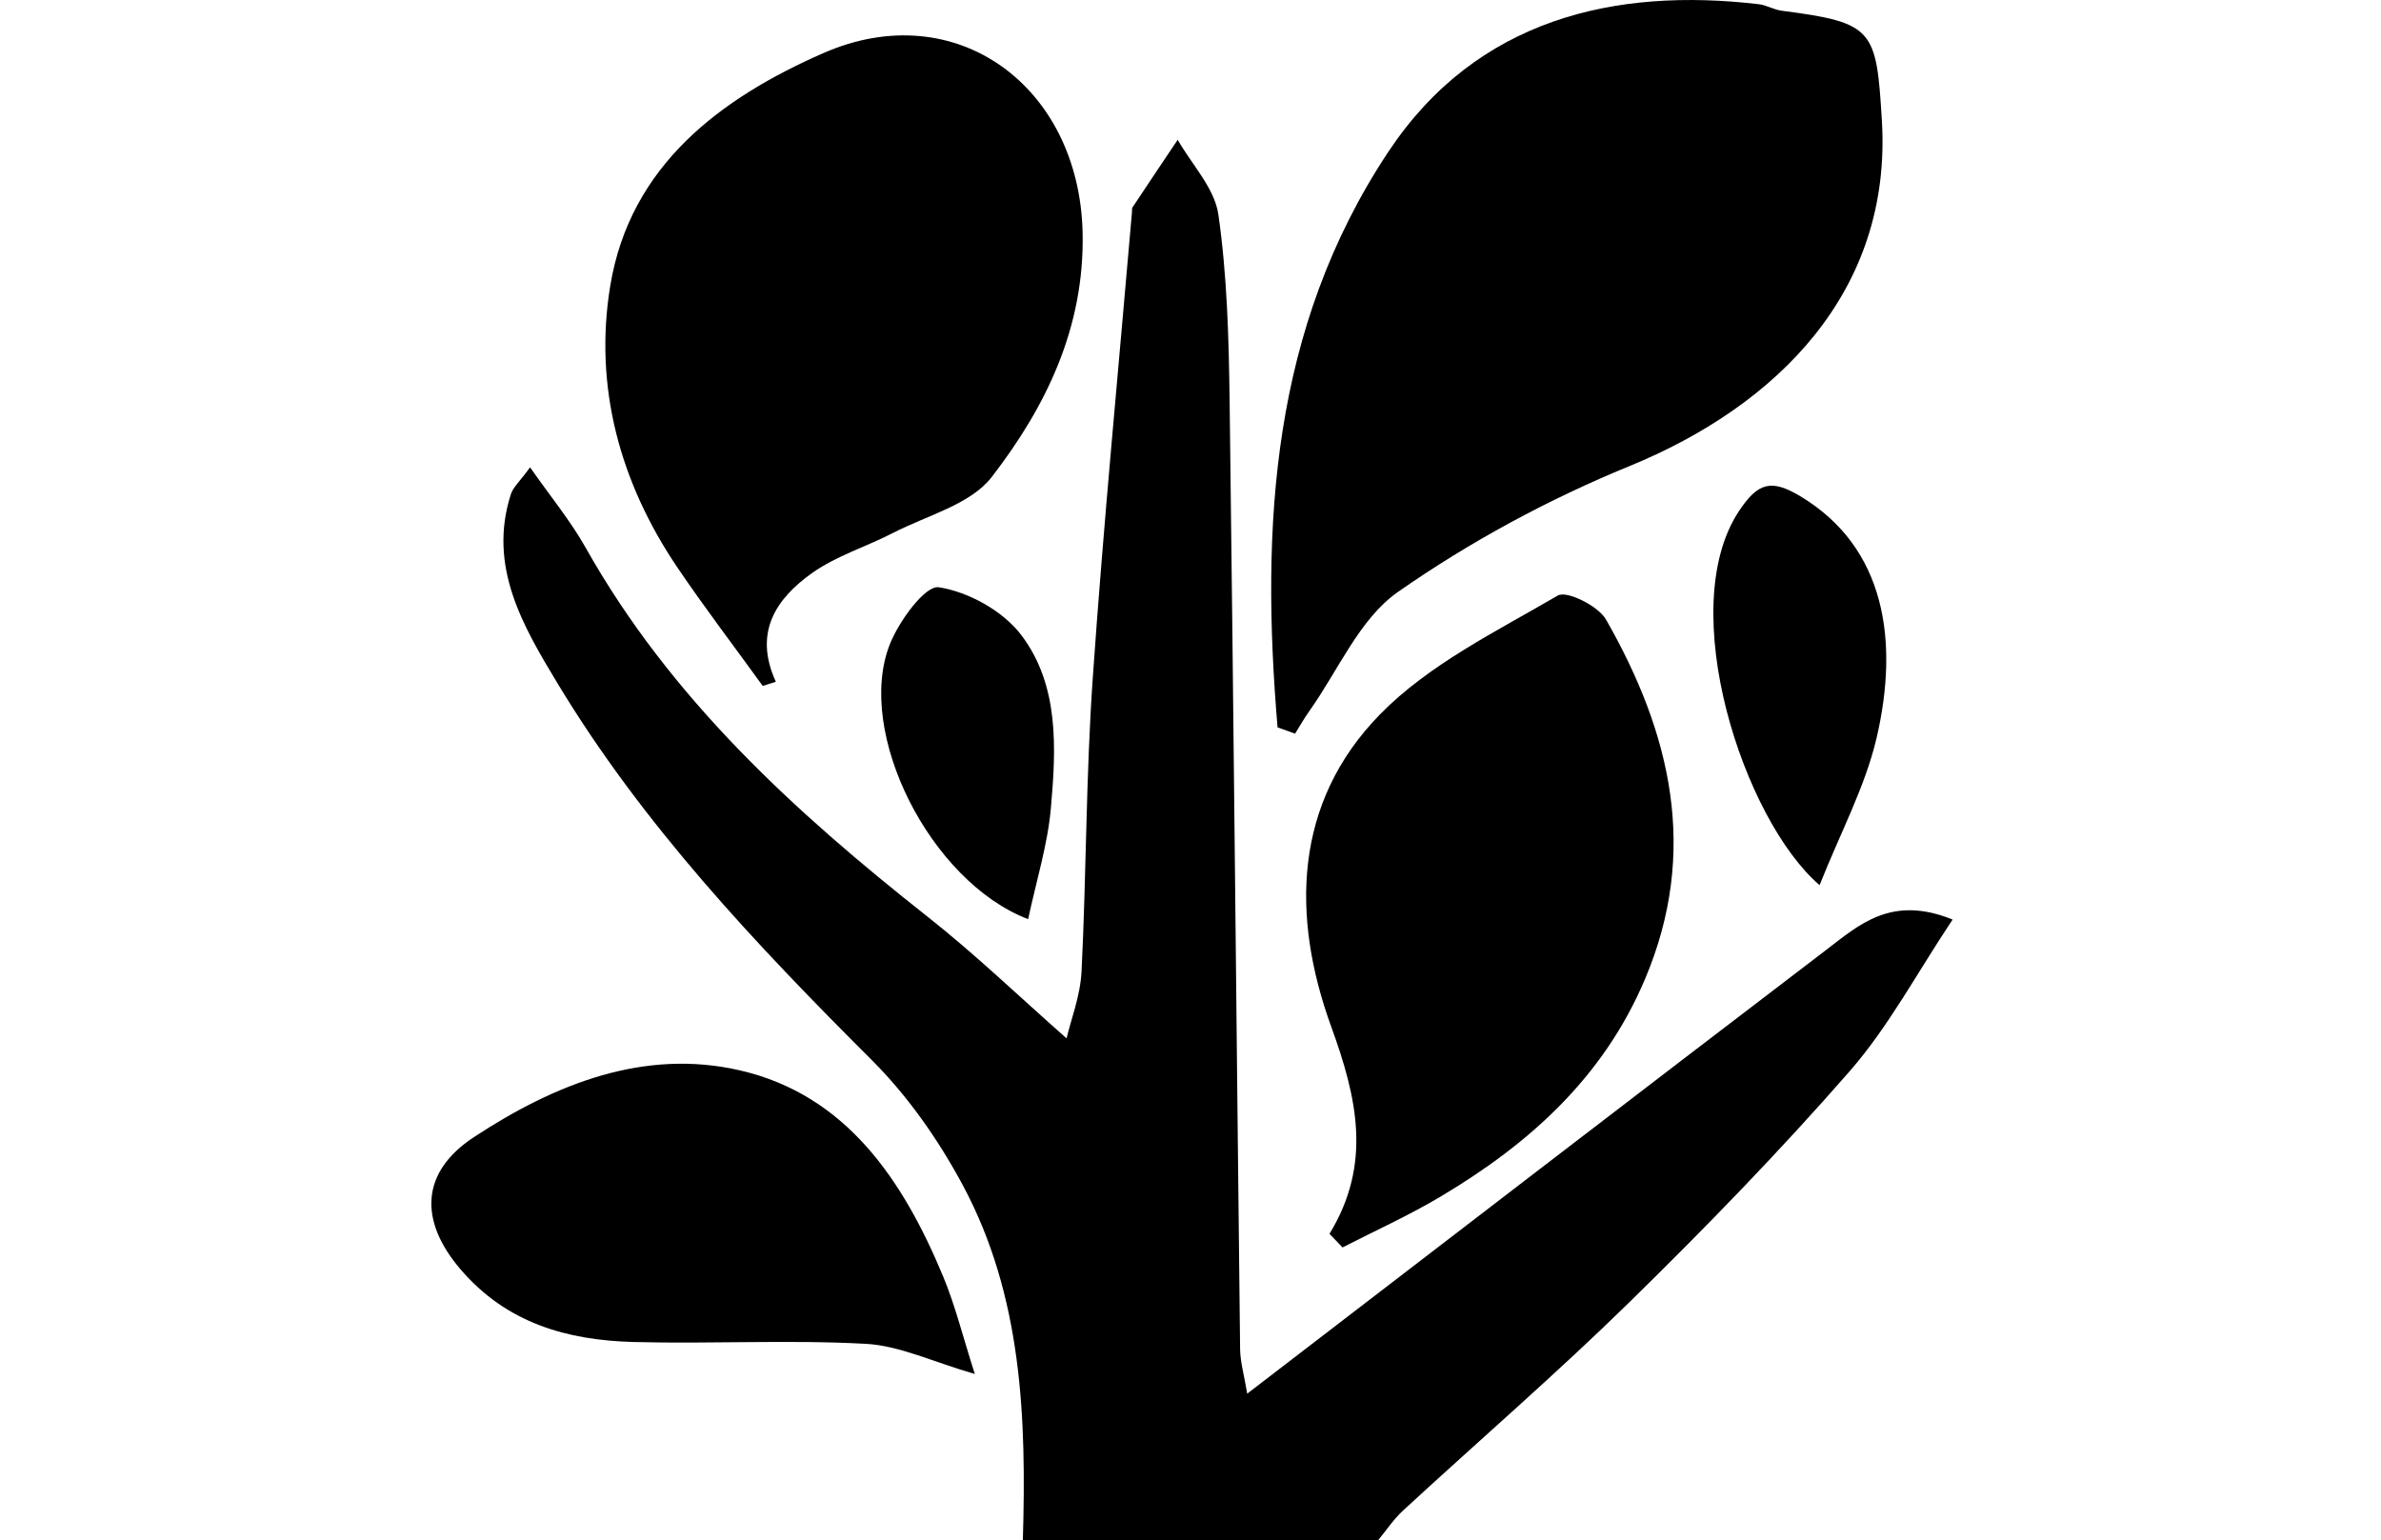
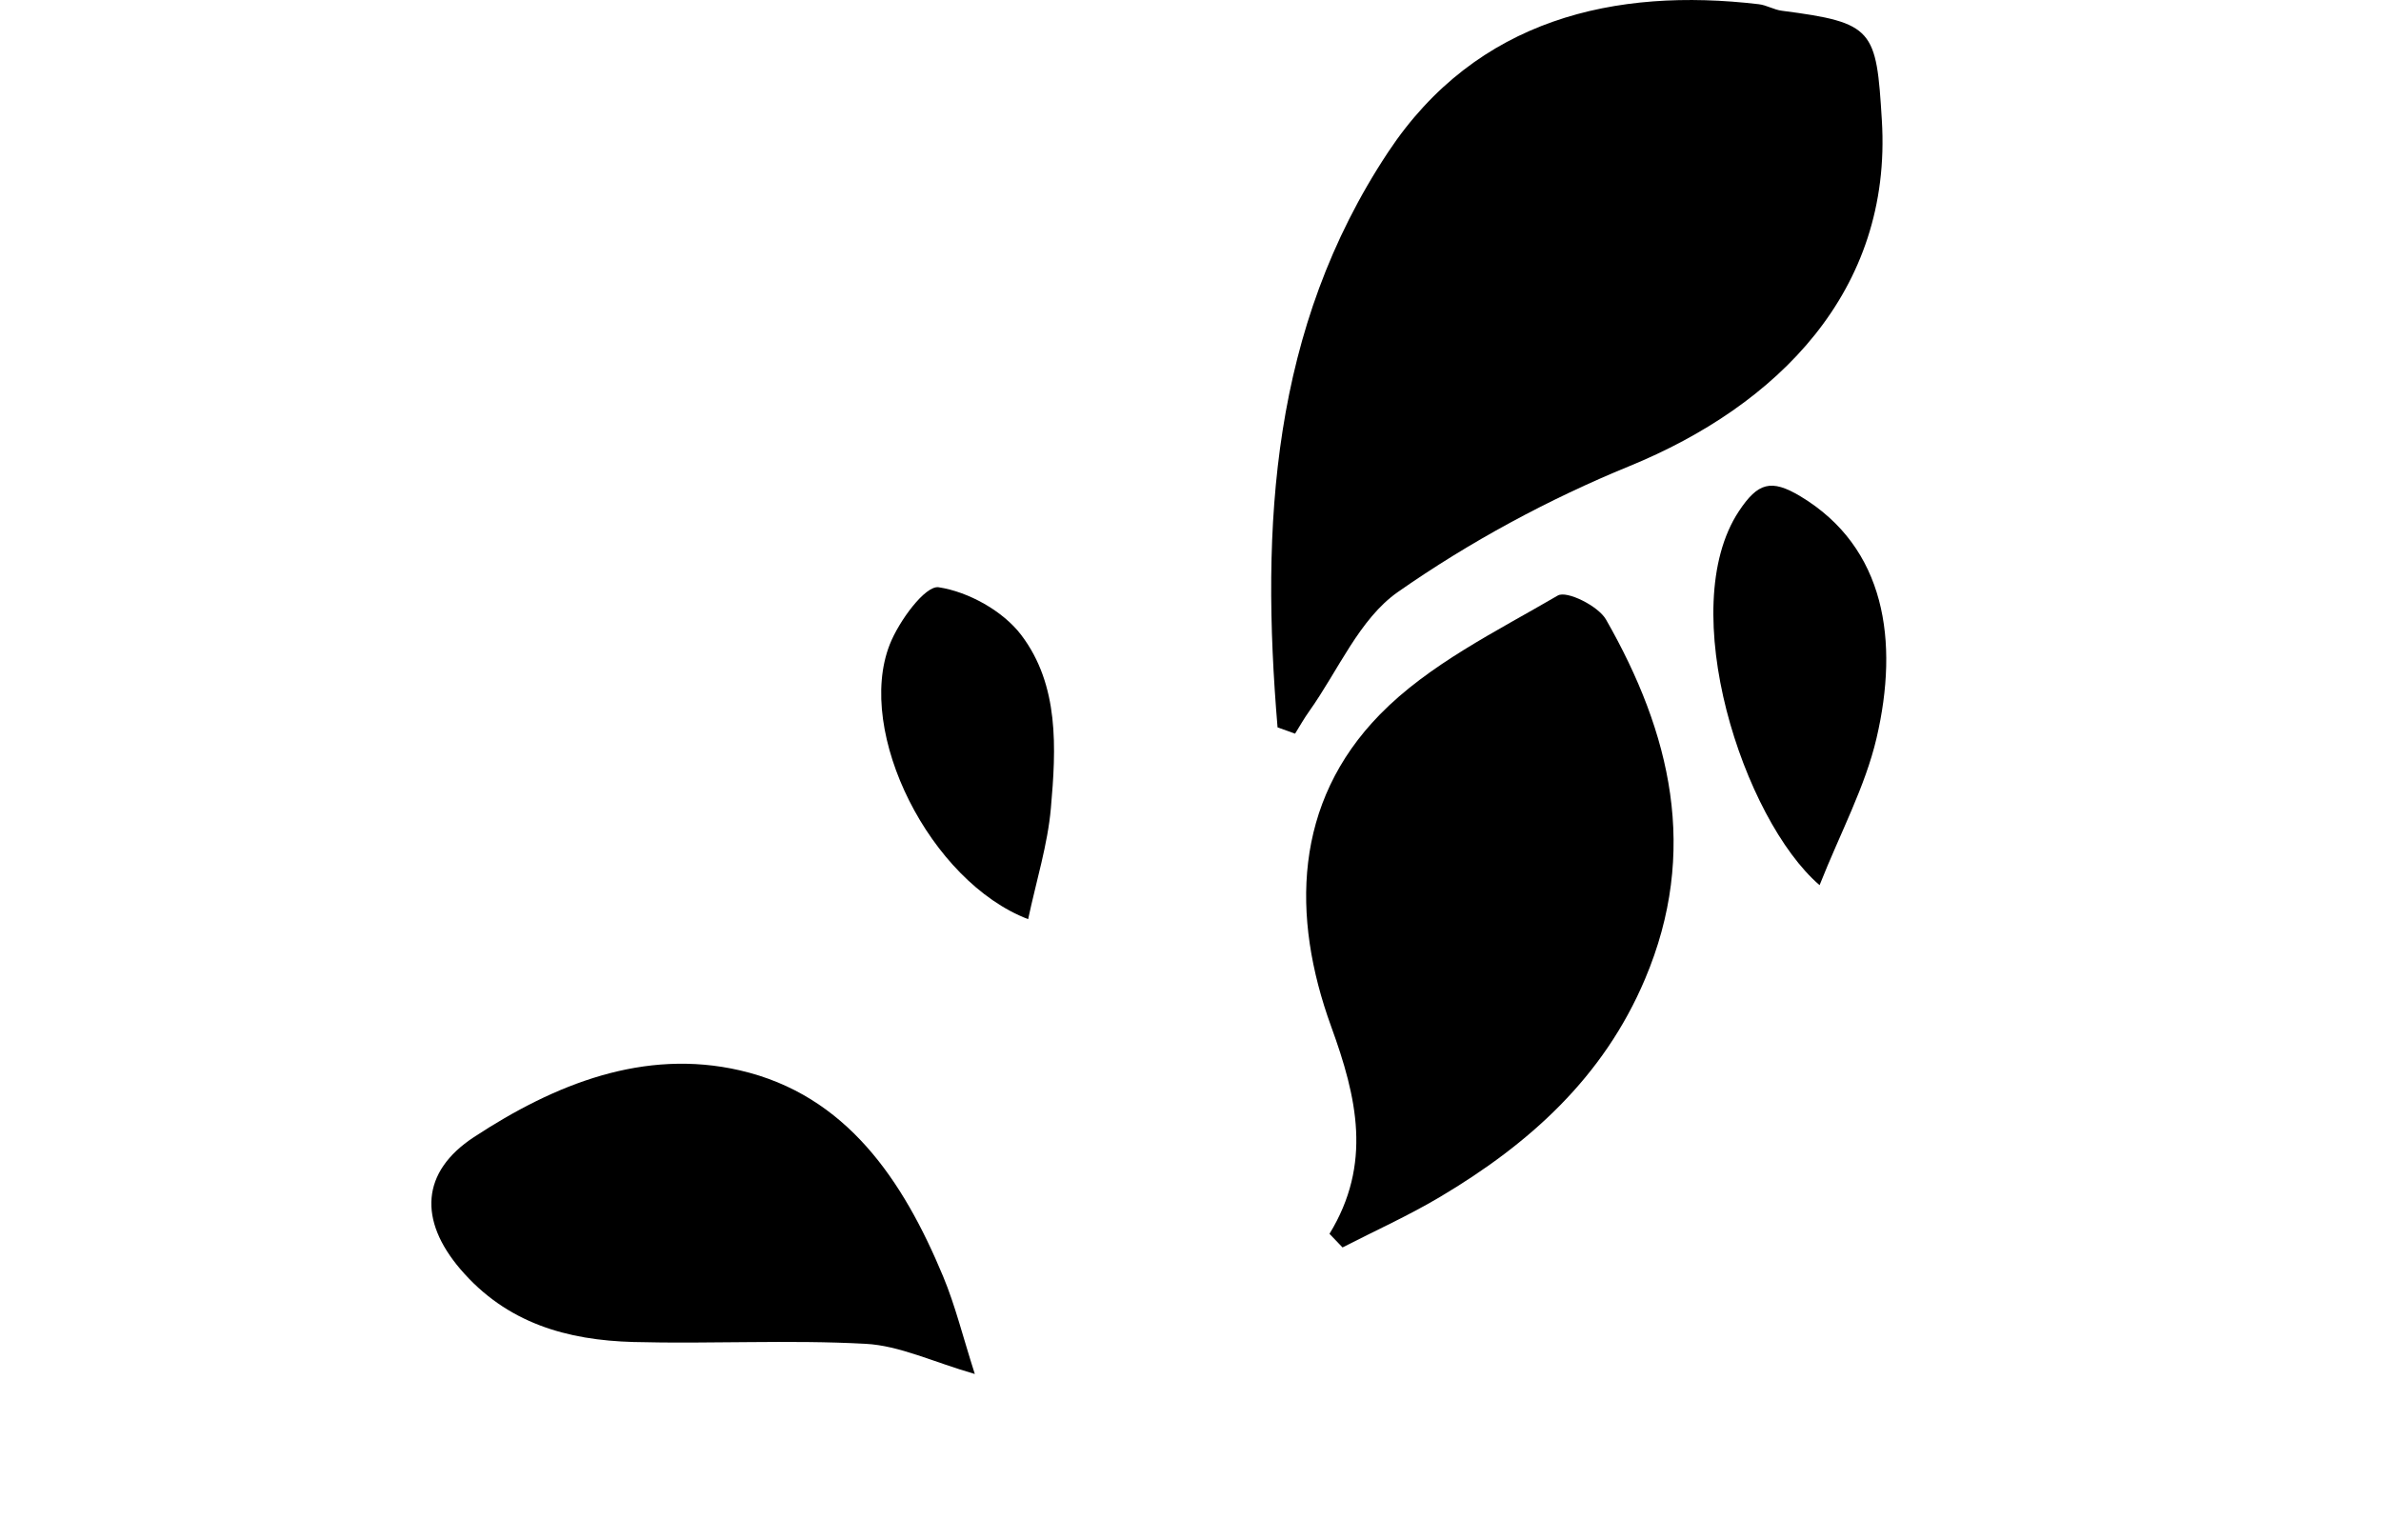
<svg xmlns="http://www.w3.org/2000/svg" viewBox="0 0 288.02 186.3">
  <defs>
    <style>.h{fill:none;}</style>
  </defs>
  <g id="a" />
  <g id="b">
    <g id="c">
      <g id="d">
        <g id="e">
          <g id="f">
            <g id="g">
              <g>
                <path class="h" d="M288.01,74.21c-9.75-.4-14.62,2.77-14.63,9.49v84.56c0,6.72,4.88,9.88,14.63,9.49v7.4c-10.02-1.7-20.19-.25-30.26-.8-3.02-.16-7.42,1.31-7.72-2.88-.29-4,3.61-3.71,6.98-3.38,7.1,.7,7.81-1.84,7.78-5.98-.22-32.05-.26-59.48,.03-91.51,.04-4.79-.91-7.59-8.86-6.69-3.48,.39-6.11-.15-5.95-3.41,.17-3.61,3.76-2.78,6.69-2.91,10.43-.46,20.95,.9,31.32-.77v7.4h-.01Z" />
                <path class="h" d="M38.01,74.21c-9.75-.4-14.62,2.77-14.63,9.49v84.56c0,6.72,4.88,9.88,14.63,9.49v7.4c-10.02-1.7-20.19-.25-30.26-.8-3.02-.16-7.42,1.31-7.72-2.88-.29-4,3.61-3.71,6.98-3.38,7.1,.7,7.81-1.84,7.78-5.98-.22-32.05-.26-59.48,.03-91.51,.04-4.79-.91-7.59-8.86-6.69-3.48,.39-6.11-.15-5.95-3.41,.17-3.61,3.76-2.78,6.69-2.91,10.43-.46,20.95,.9,31.32-.77v7.4h-.01Z" />
              </g>
            </g>
          </g>
        </g>
      </g>
      <g>
-         <path d="M123.73,186.3c.44-14.81-.08-29.54-7.27-42.94-2.92-5.44-6.62-10.74-10.97-15.09-14.09-14.07-27.72-28.49-38.05-45.61-4.15-6.88-8.46-14.13-5.64-22.88,.28-.86,1.08-1.54,2.32-3.25,2.48,3.55,4.91,6.49,6.74,9.75,10.24,18.2,25.24,31.91,41.38,44.64,5.74,4.53,11.04,9.63,16.78,14.69,.52-2.24,1.66-5.13,1.81-8.08,.59-11.84,.53-23.72,1.36-35.55,1.31-18.79,3.13-37.55,4.74-56.32,.02-.2-.03-.44,.07-.58,1.81-2.73,3.63-5.45,5.46-8.17,1.71,3,4.46,5.85,4.92,9.03,1.06,7.38,1.26,14.91,1.36,22.38,.49,38.29,.83,76.59,1.27,114.88,.02,1.59,.5,3.18,.86,5.39,23.86-18.31,46.89-36.03,70.01-53.66,3.95-3.01,7.89-6.72,15.32-3.69-4.28,6.4-7.72,12.92-12.44,18.33-8.45,9.68-17.44,18.93-26.63,27.93-8.87,8.69-18.28,16.81-27.41,25.23-1.14,1.05-2.01,2.38-3.01,3.58h-42.97Z" />
        <path d="M154.54,87.98c-2.05-24.37-.76-48.24,13.37-69.57C178.64,2.21,195.45-1.53,212.75,.51c.95,.11,1.84,.67,2.79,.79,11.15,1.44,11.43,2.26,12.1,13.25,1.27,20.7-12.69,34.53-30.52,41.83-9.8,4.01-19.35,9.17-28.02,15.23-4.65,3.25-7.22,9.49-10.71,14.4-.63,.88-1.16,1.82-1.73,2.74l-2.12-.76Z" />
-         <path d="M92.26,82.97c-3.45-4.78-7.03-9.46-10.33-14.34-6.97-10.31-10.11-21.9-8.11-34.06,2.4-14.57,13.37-22.72,25.81-28.16,16.01-7,30.95,4.03,31.33,21.76,.24,11.46-4.42,21.01-10.99,29.53-2.58,3.34-7.85,4.65-11.95,6.77-3.23,1.67-6.83,2.76-9.76,4.83-4.31,3.06-7.17,7.14-4.41,13.17l-1.6,.51Z" />
        <path d="M160.82,149.26c5.18-8.48,3.34-16.47,.2-25.1-4.84-13.33-4.54-27.05,5.9-37.73,5.92-6.06,14.06-10.03,21.52-14.39,1.08-.63,4.89,1.26,5.83,2.9,7.85,13.74,11.27,28.04,4.72,43.5-5.04,11.91-14.01,19.94-24.76,26.33-3.81,2.27-7.88,4.1-11.83,6.13l-1.58-1.65Z" />
        <path d="M117.92,166.21c-5.09-1.47-9.1-3.43-13.2-3.65-9.34-.51-18.74,.03-28.1-.22-8.01-.22-15.32-2.26-20.92-8.8-5.08-5.94-4.77-11.78,1.62-15.98,9.79-6.43,20.59-10.75,32.18-8.08,12.89,2.97,19.75,13.31,24.58,24.91,1.47,3.52,2.38,7.27,3.84,11.82Z" />
        <path d="M220.1,107.07c-9.22-7.94-17.54-33.44-9.76-45.22,2.31-3.49,3.91-3.93,7.44-1.82,10.33,6.2,11.95,17.56,9.22,29.25-1.38,5.9-4.37,11.43-6.89,17.79Z" />
        <path d="M124.37,111.19c-11.86-4.54-20.92-22.59-16.74-33.23,1.1-2.81,4.29-7.17,5.92-6.92,3.6,.55,7.77,2.86,9.98,5.77,4.62,6.08,4.23,13.72,3.59,20.96-.39,4.41-1.75,8.73-2.75,13.42Z" />
      </g>
    </g>
  </g>
</svg>